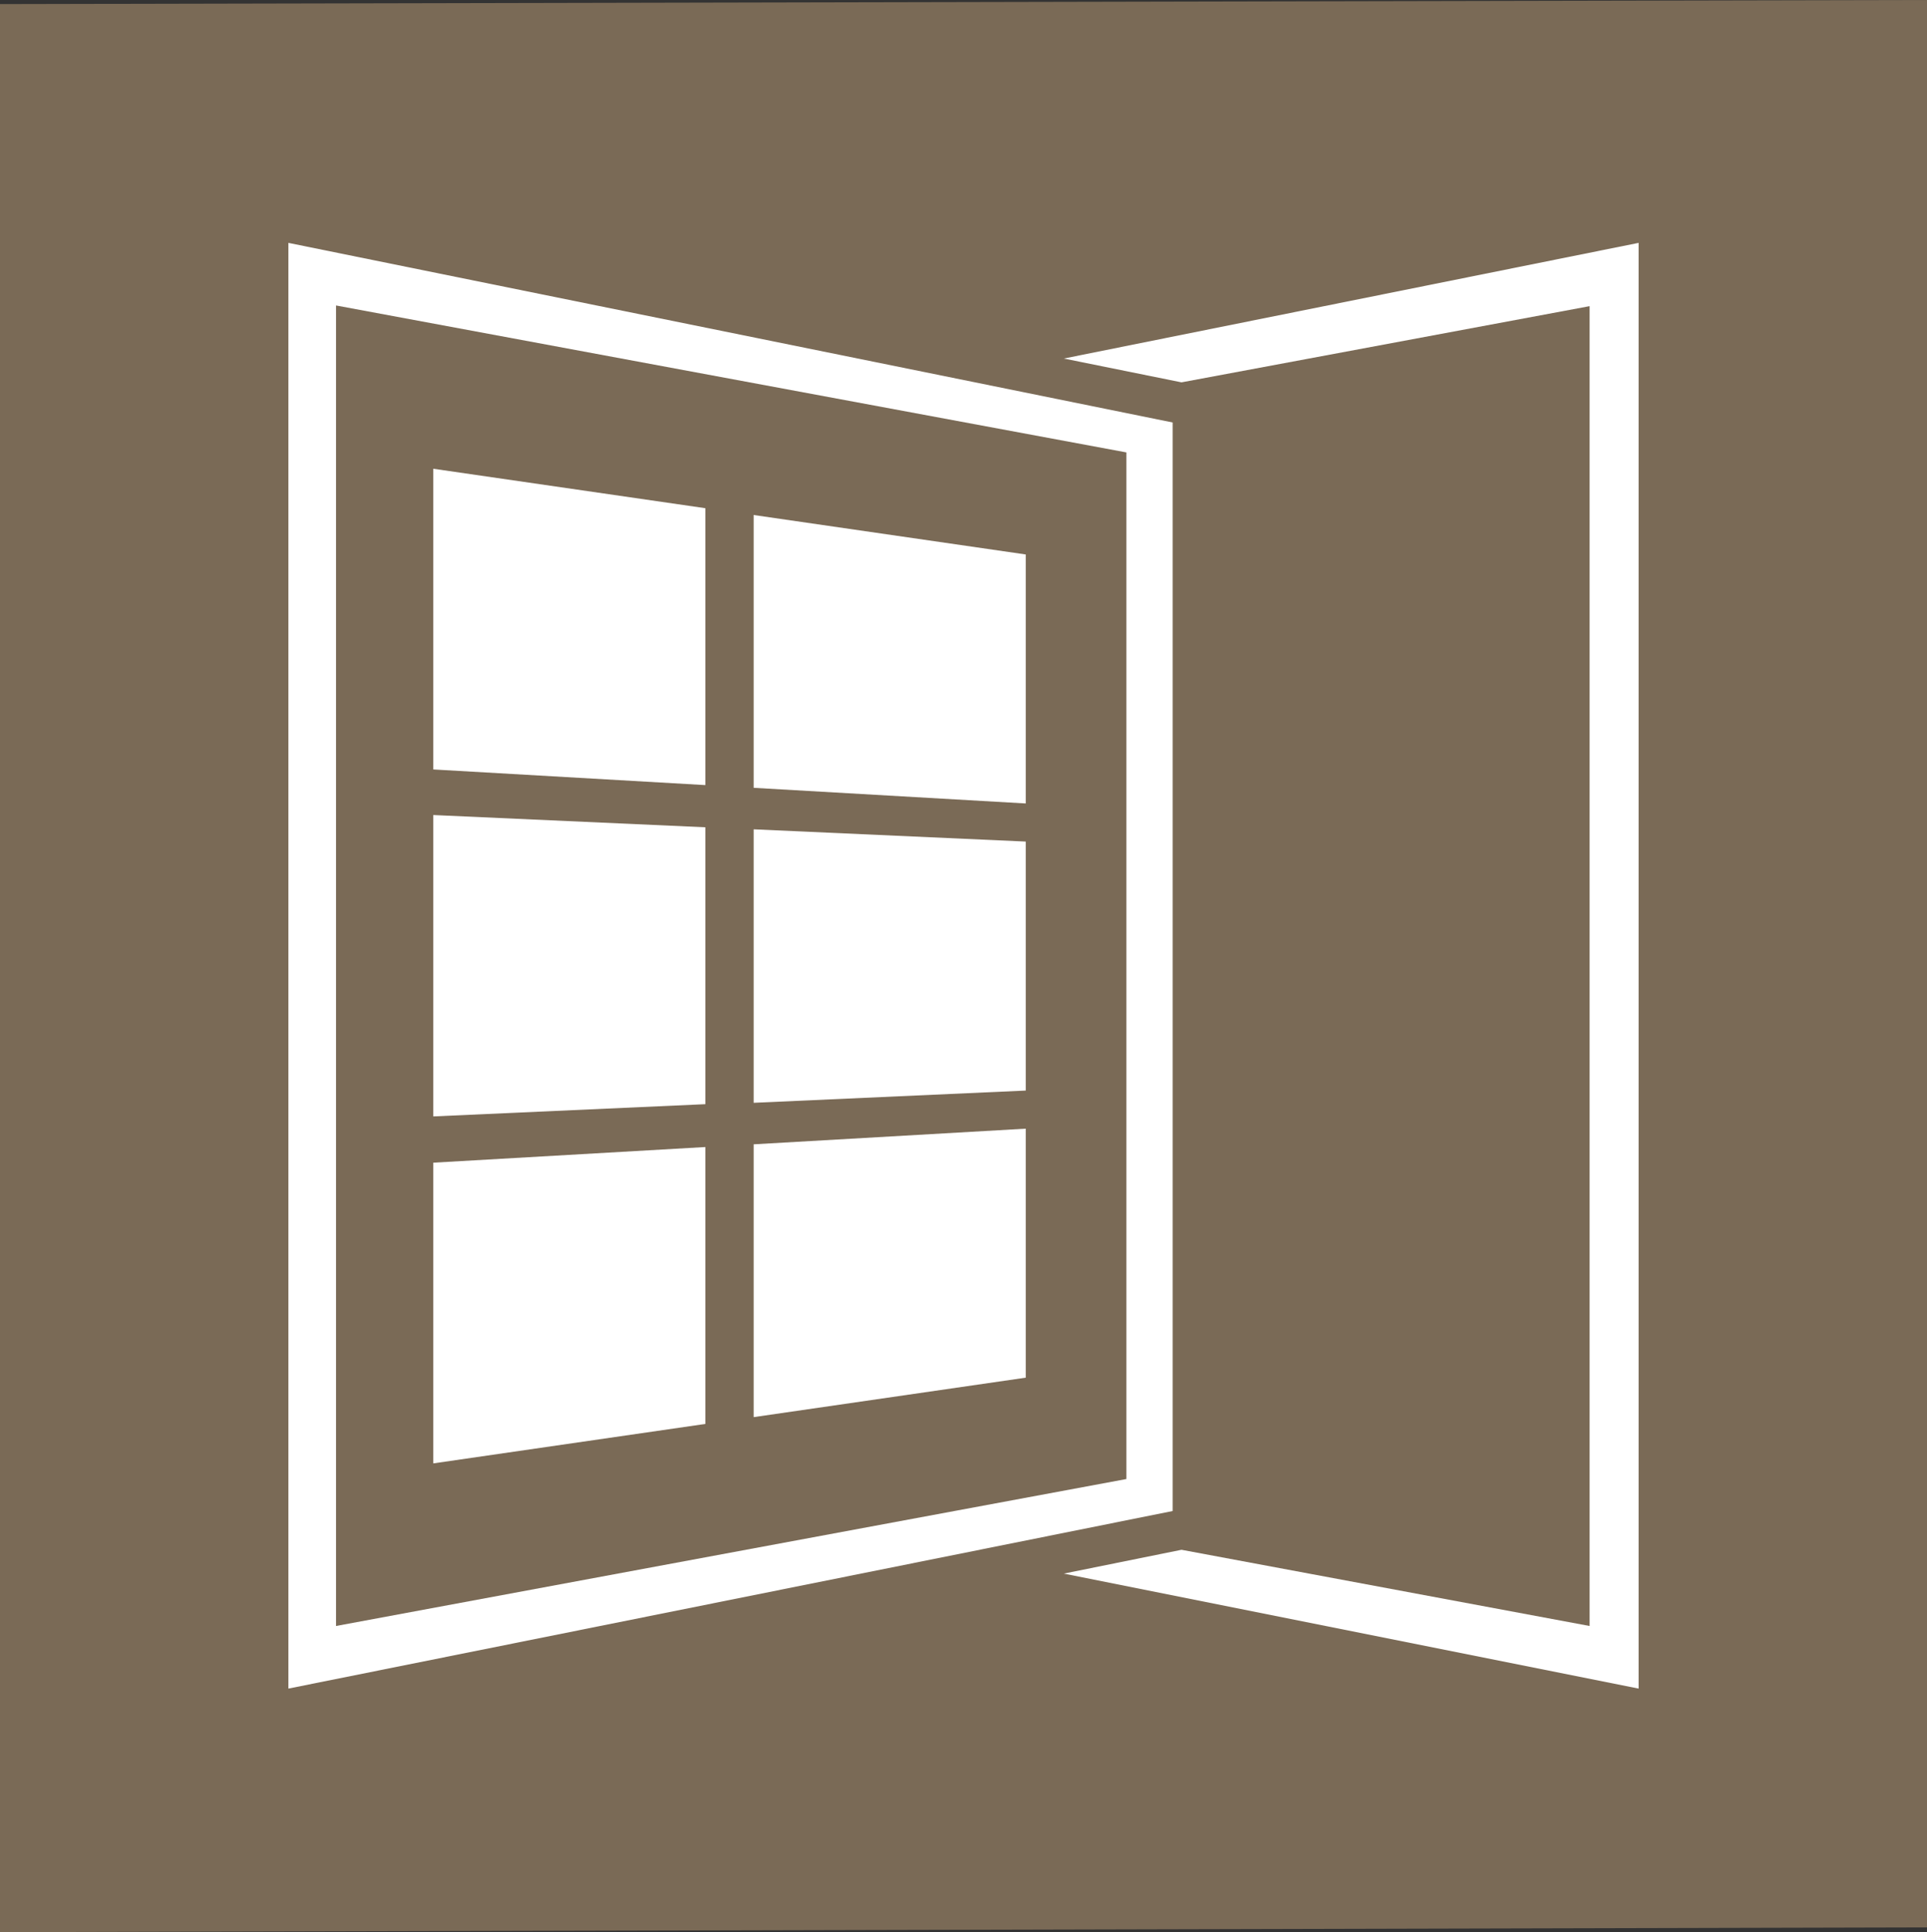
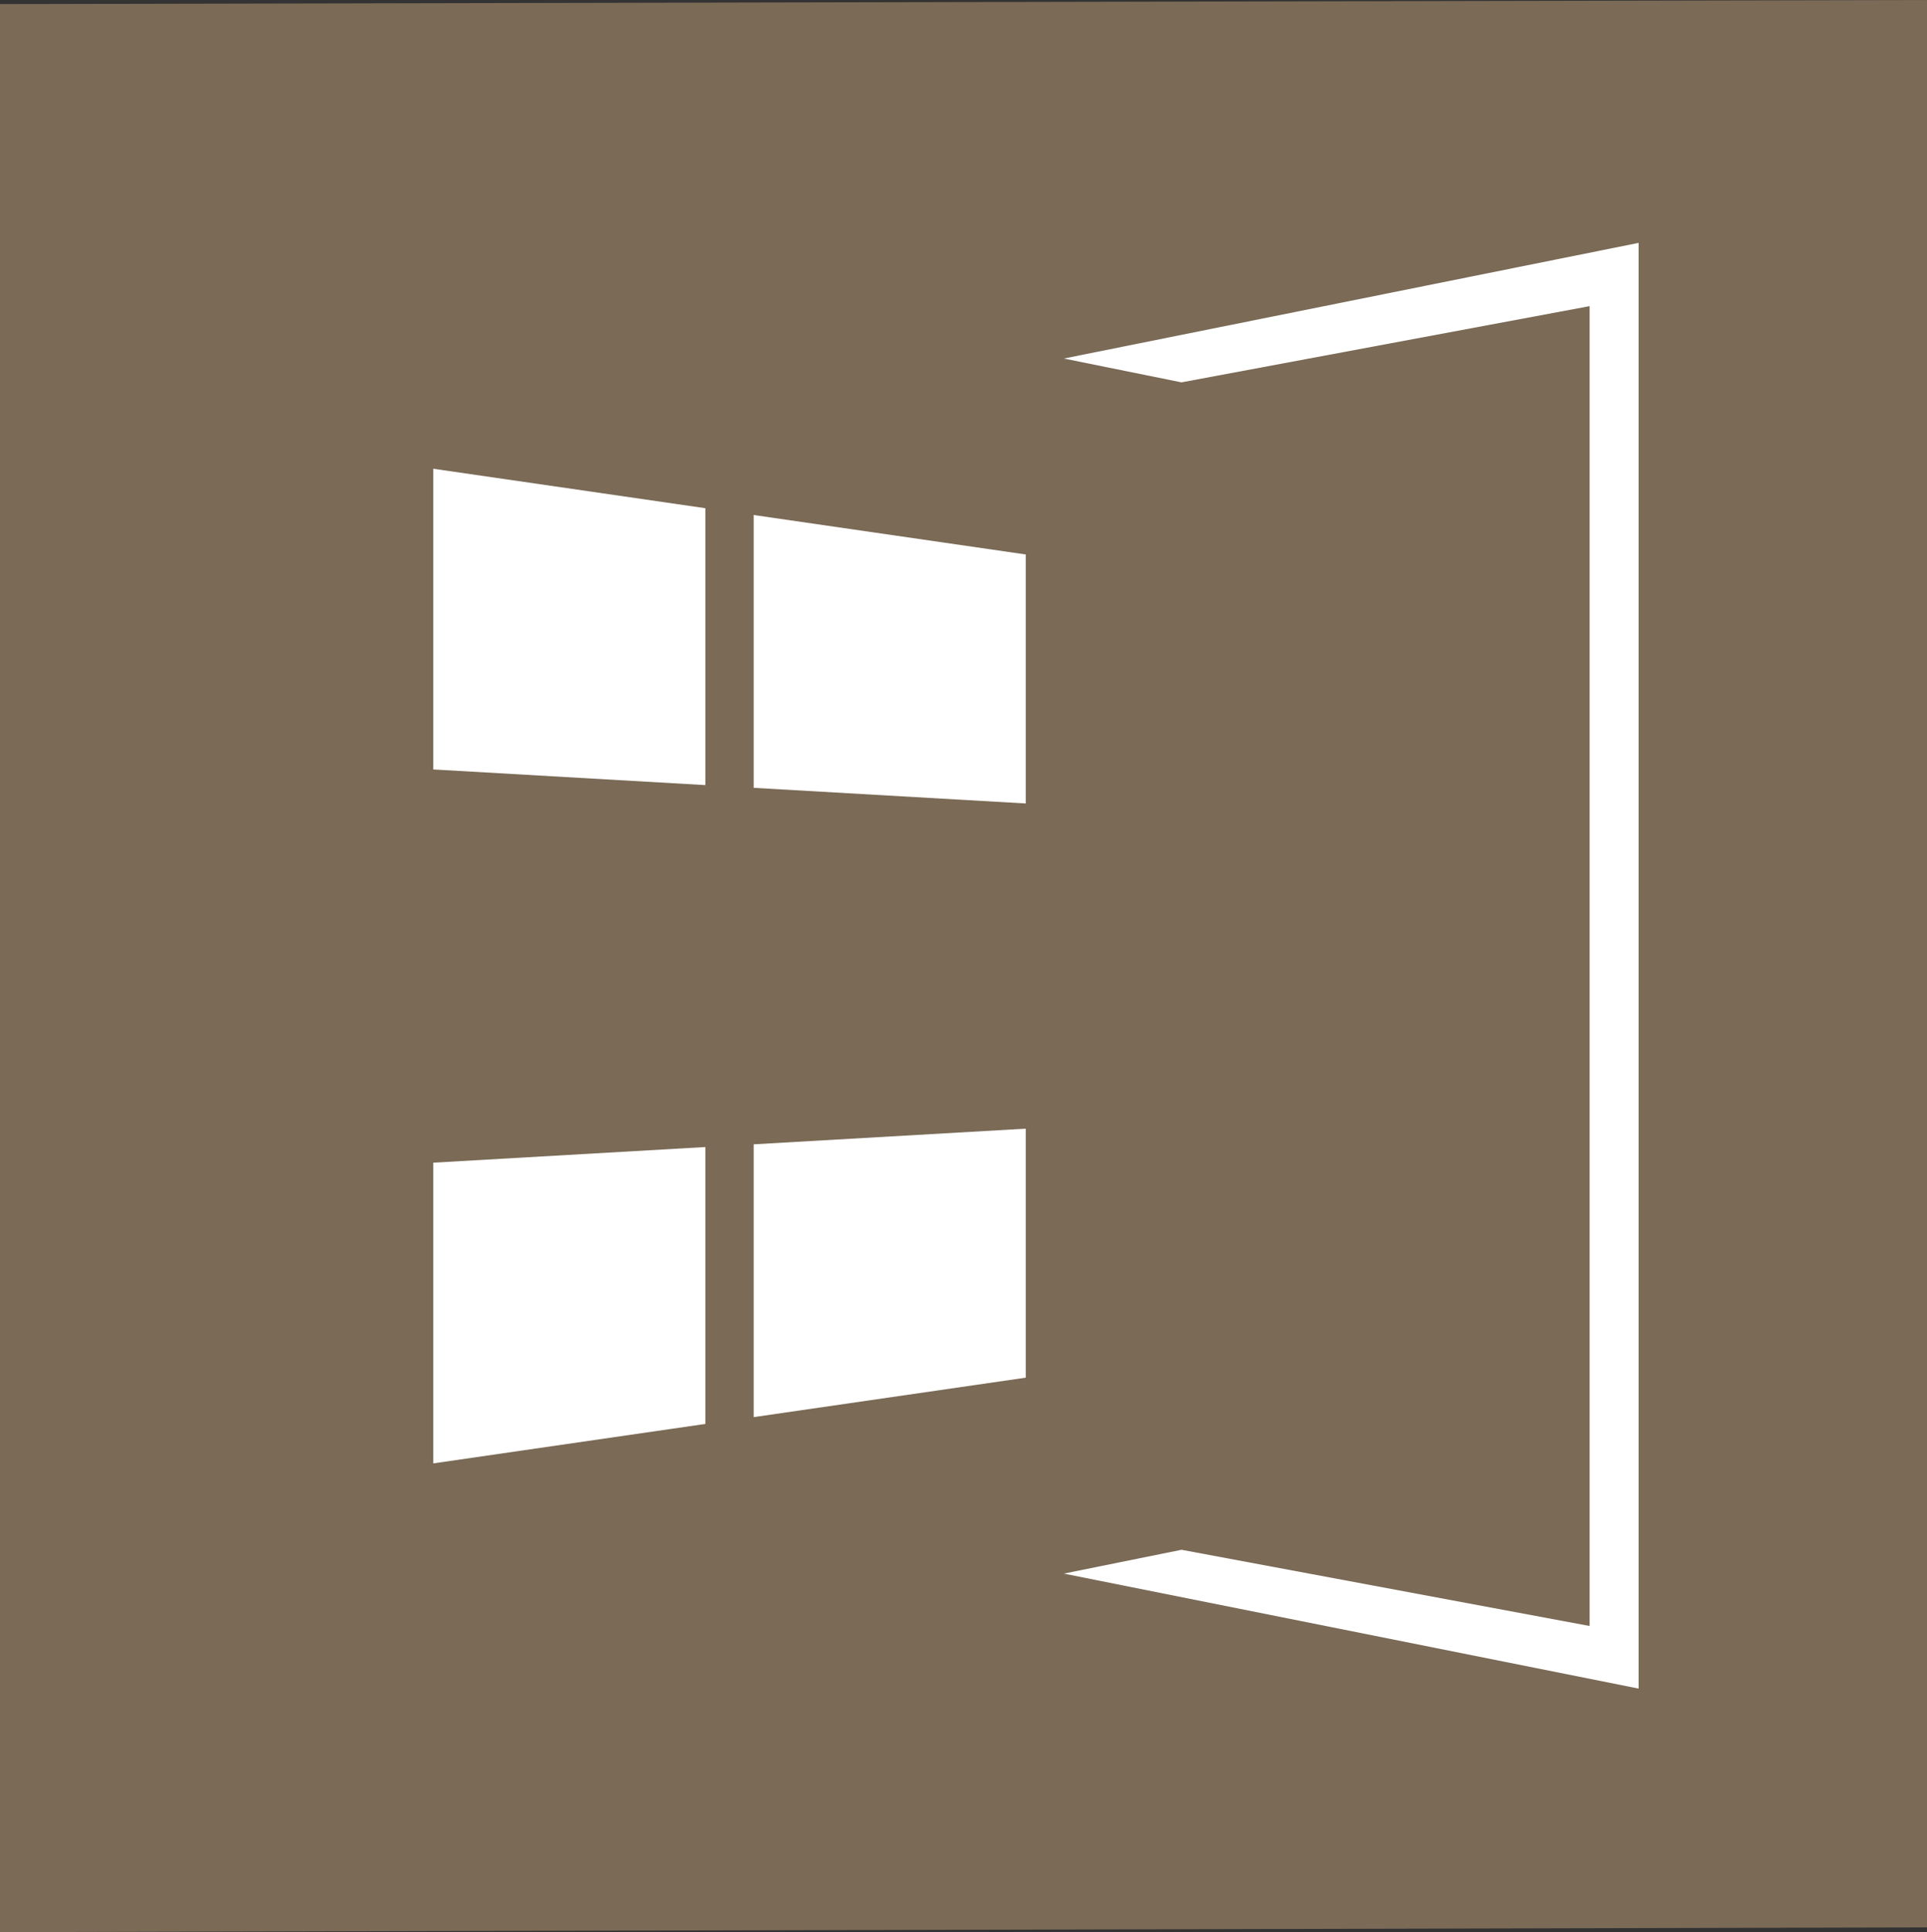
<svg xmlns="http://www.w3.org/2000/svg" viewBox="0 0 28.33 28.4">
  <rect x="0" y="0" width="28.33" height="28.4" fill="#333333" stroke="none" />
  <defs>
    <style>
      .cls-1 {
        fill: #7a6a56;
      }

      .cls-2 {
        fill: #fff;
      }
    </style>
  </defs>
  <title>icon18</title>
  <g id="レイヤー_2" data-name="レイヤー 2">
    <g id="レイアウト">
      <g>
        <polygon class="cls-1" points="0 0.06 28.33 0 28.33 28.33 0 28.4 0 0.06" />
        <g id="_グループ_" data-name="&lt;グループ&gt;">
          <g id="_グループ_2" data-name="&lt;グループ&gt;">
            <path id="_パス_" data-name="&lt;パス&gt;" class="cls-2" d="M11.08,11.58l4,.23V8.15l-4-.58Z" />
-             <path id="_パス_2" data-name="&lt;パス&gt;" class="cls-2" d="M11.08,16.21l4-.18V12.37l-4-.18Z" />
            <path id="_パス_3" data-name="&lt;パス&gt;" class="cls-2" d="M11.08,20.83l4-.58V16.59l-4,.23Z" />
            <path id="_パス_4" data-name="&lt;パス&gt;" class="cls-2" d="M6.37,11.31l4,.23V7.47l-4-.58Z" />
-             <path id="_パス_5" data-name="&lt;パス&gt;" class="cls-2" d="M6.37,16.41l4-.18V12.16l-4-.18Z" />
            <path id="_パス_6" data-name="&lt;パス&gt;" class="cls-2" d="M6.37,21.51l4-.58V16.86l-4,.23Z" />
          </g>
          <g id="_グループ_3" data-name="&lt;グループ&gt;">
            <path id="_パス_7" data-name="&lt;パス&gt;" class="cls-2" d="M15.64,5.27l1.73.35,6-1.12V23.9l-6-1.12-1.73.35,8.45,1.69V3.57Z" />
          </g>
-           <path id="_複合パス_" data-name="&lt;複合パス&gt;" class="cls-2" d="M4.24,3.57V24.82l13-2.61v-16Zm.7.92L16.56,6.65V21.74L4.94,23.9Z" />
        </g>
      </g>
    </g>
  </g>
</svg>